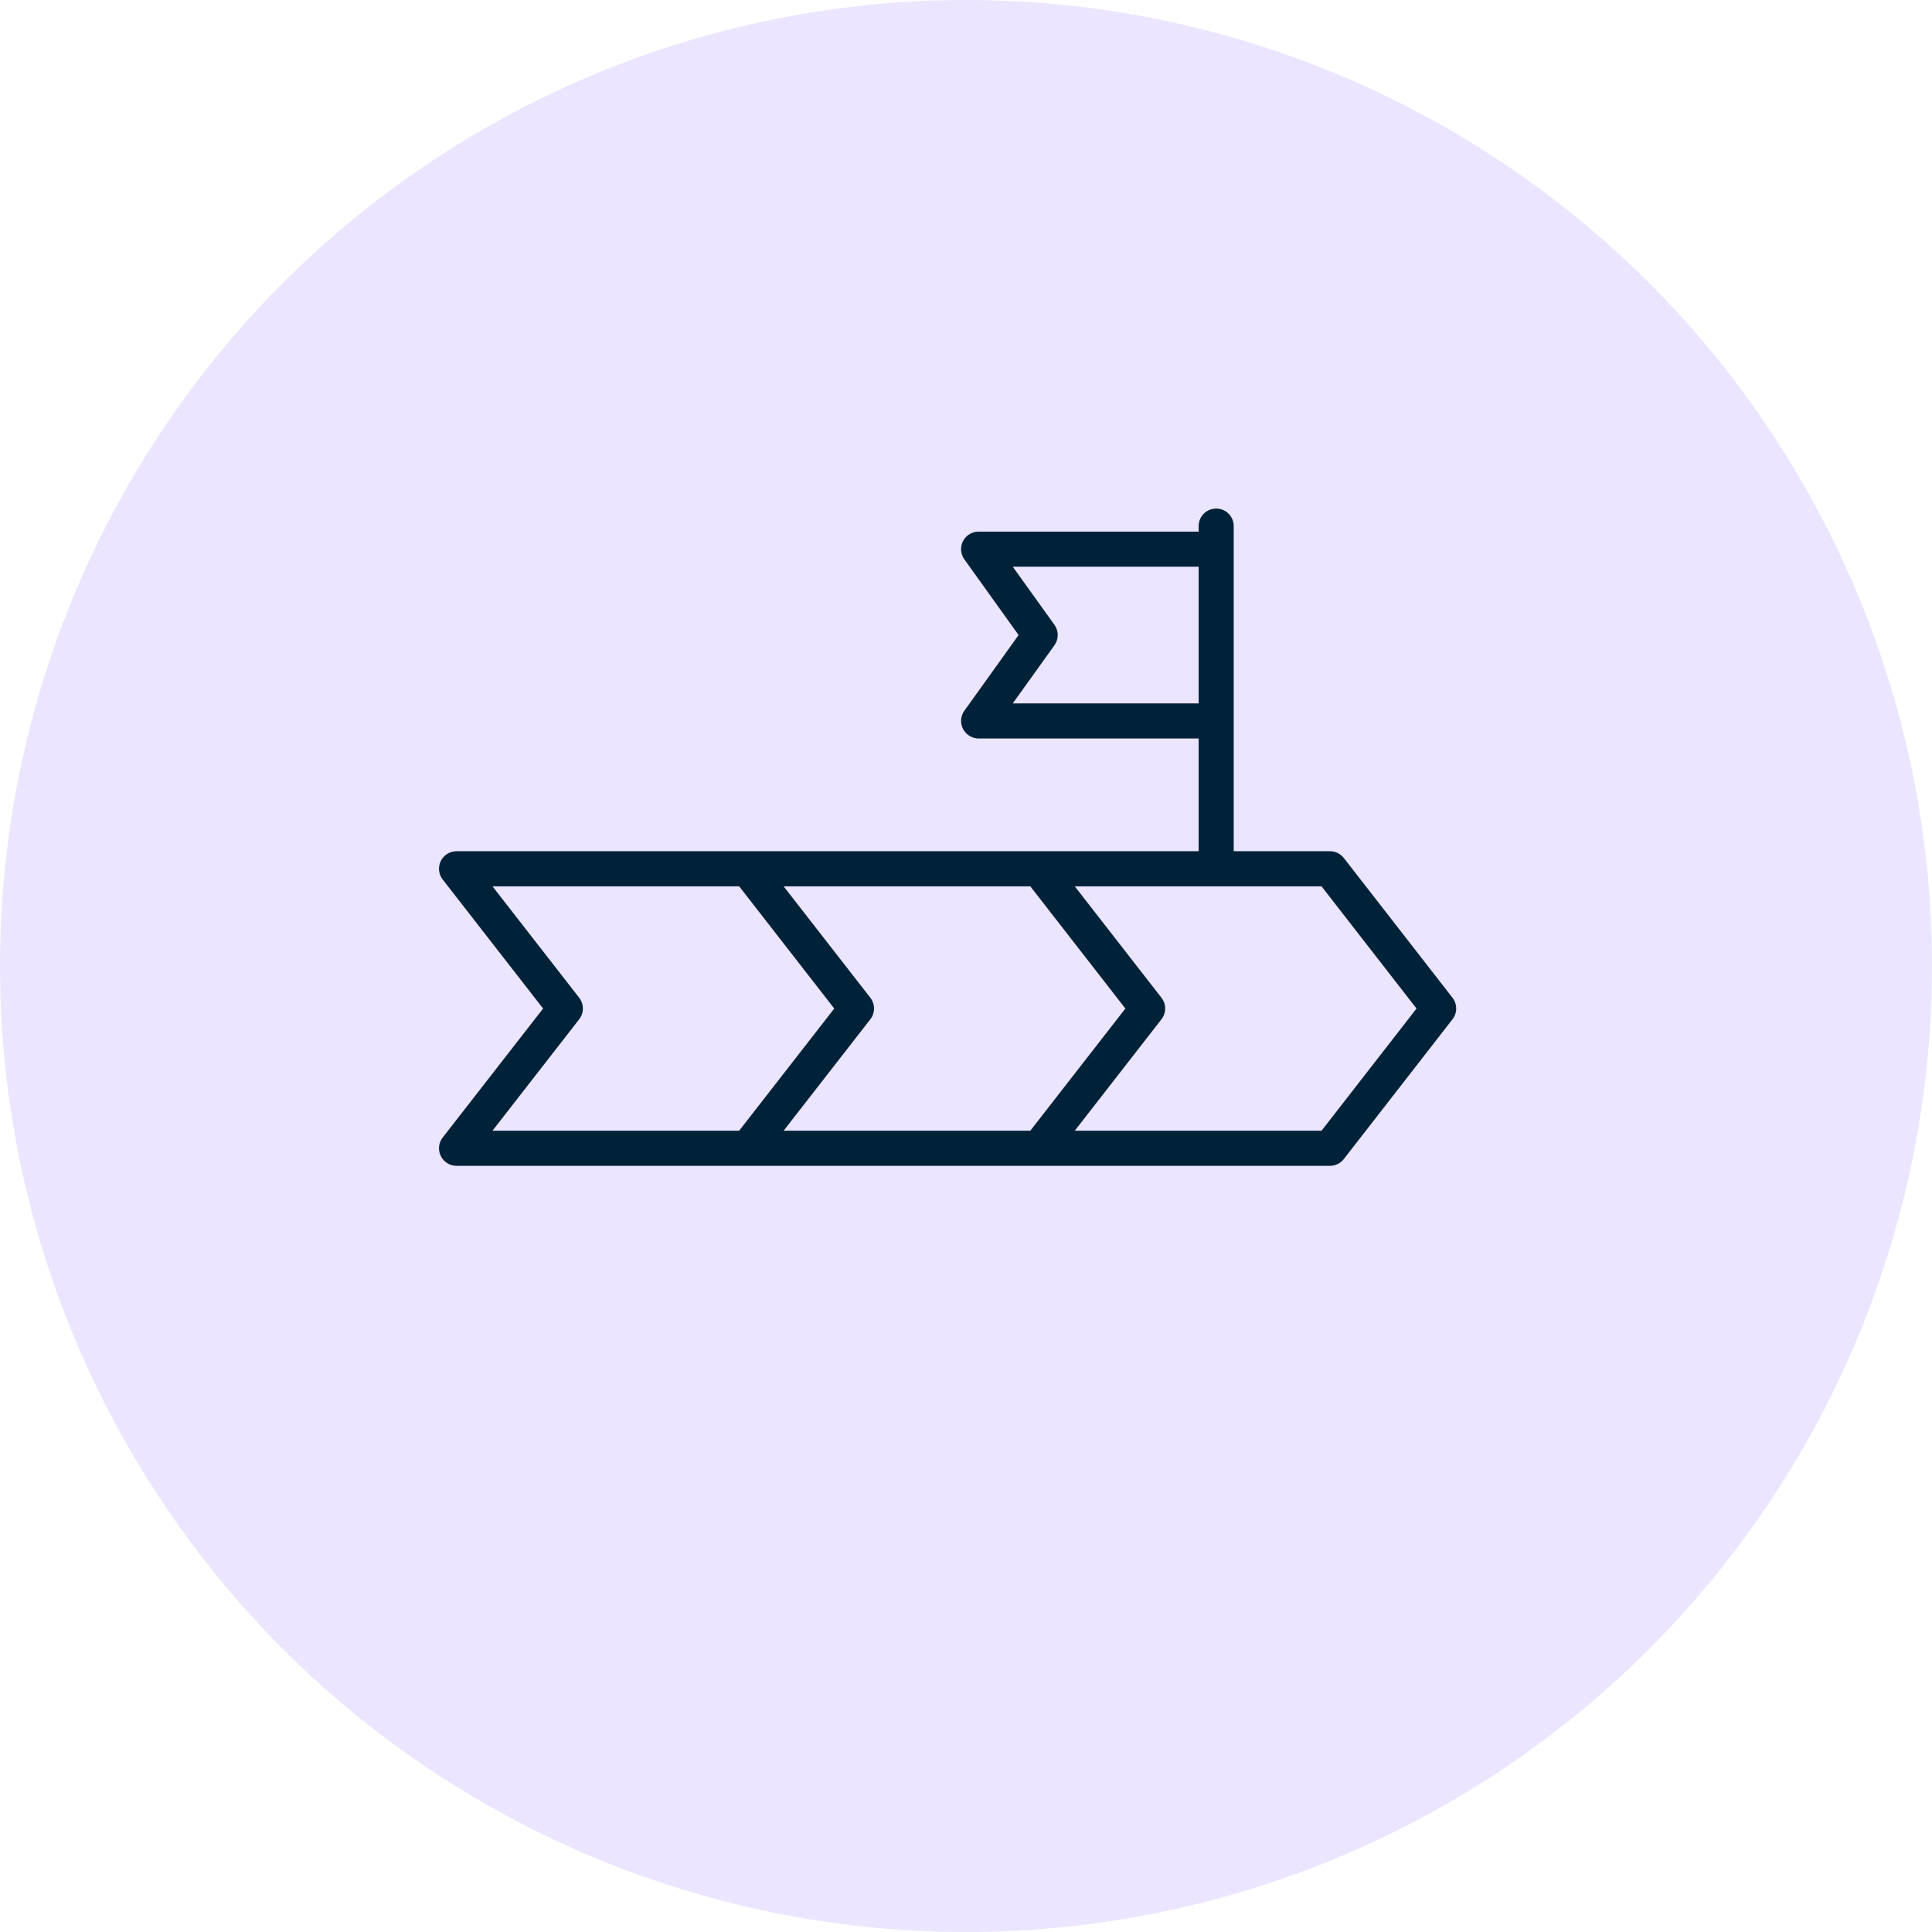
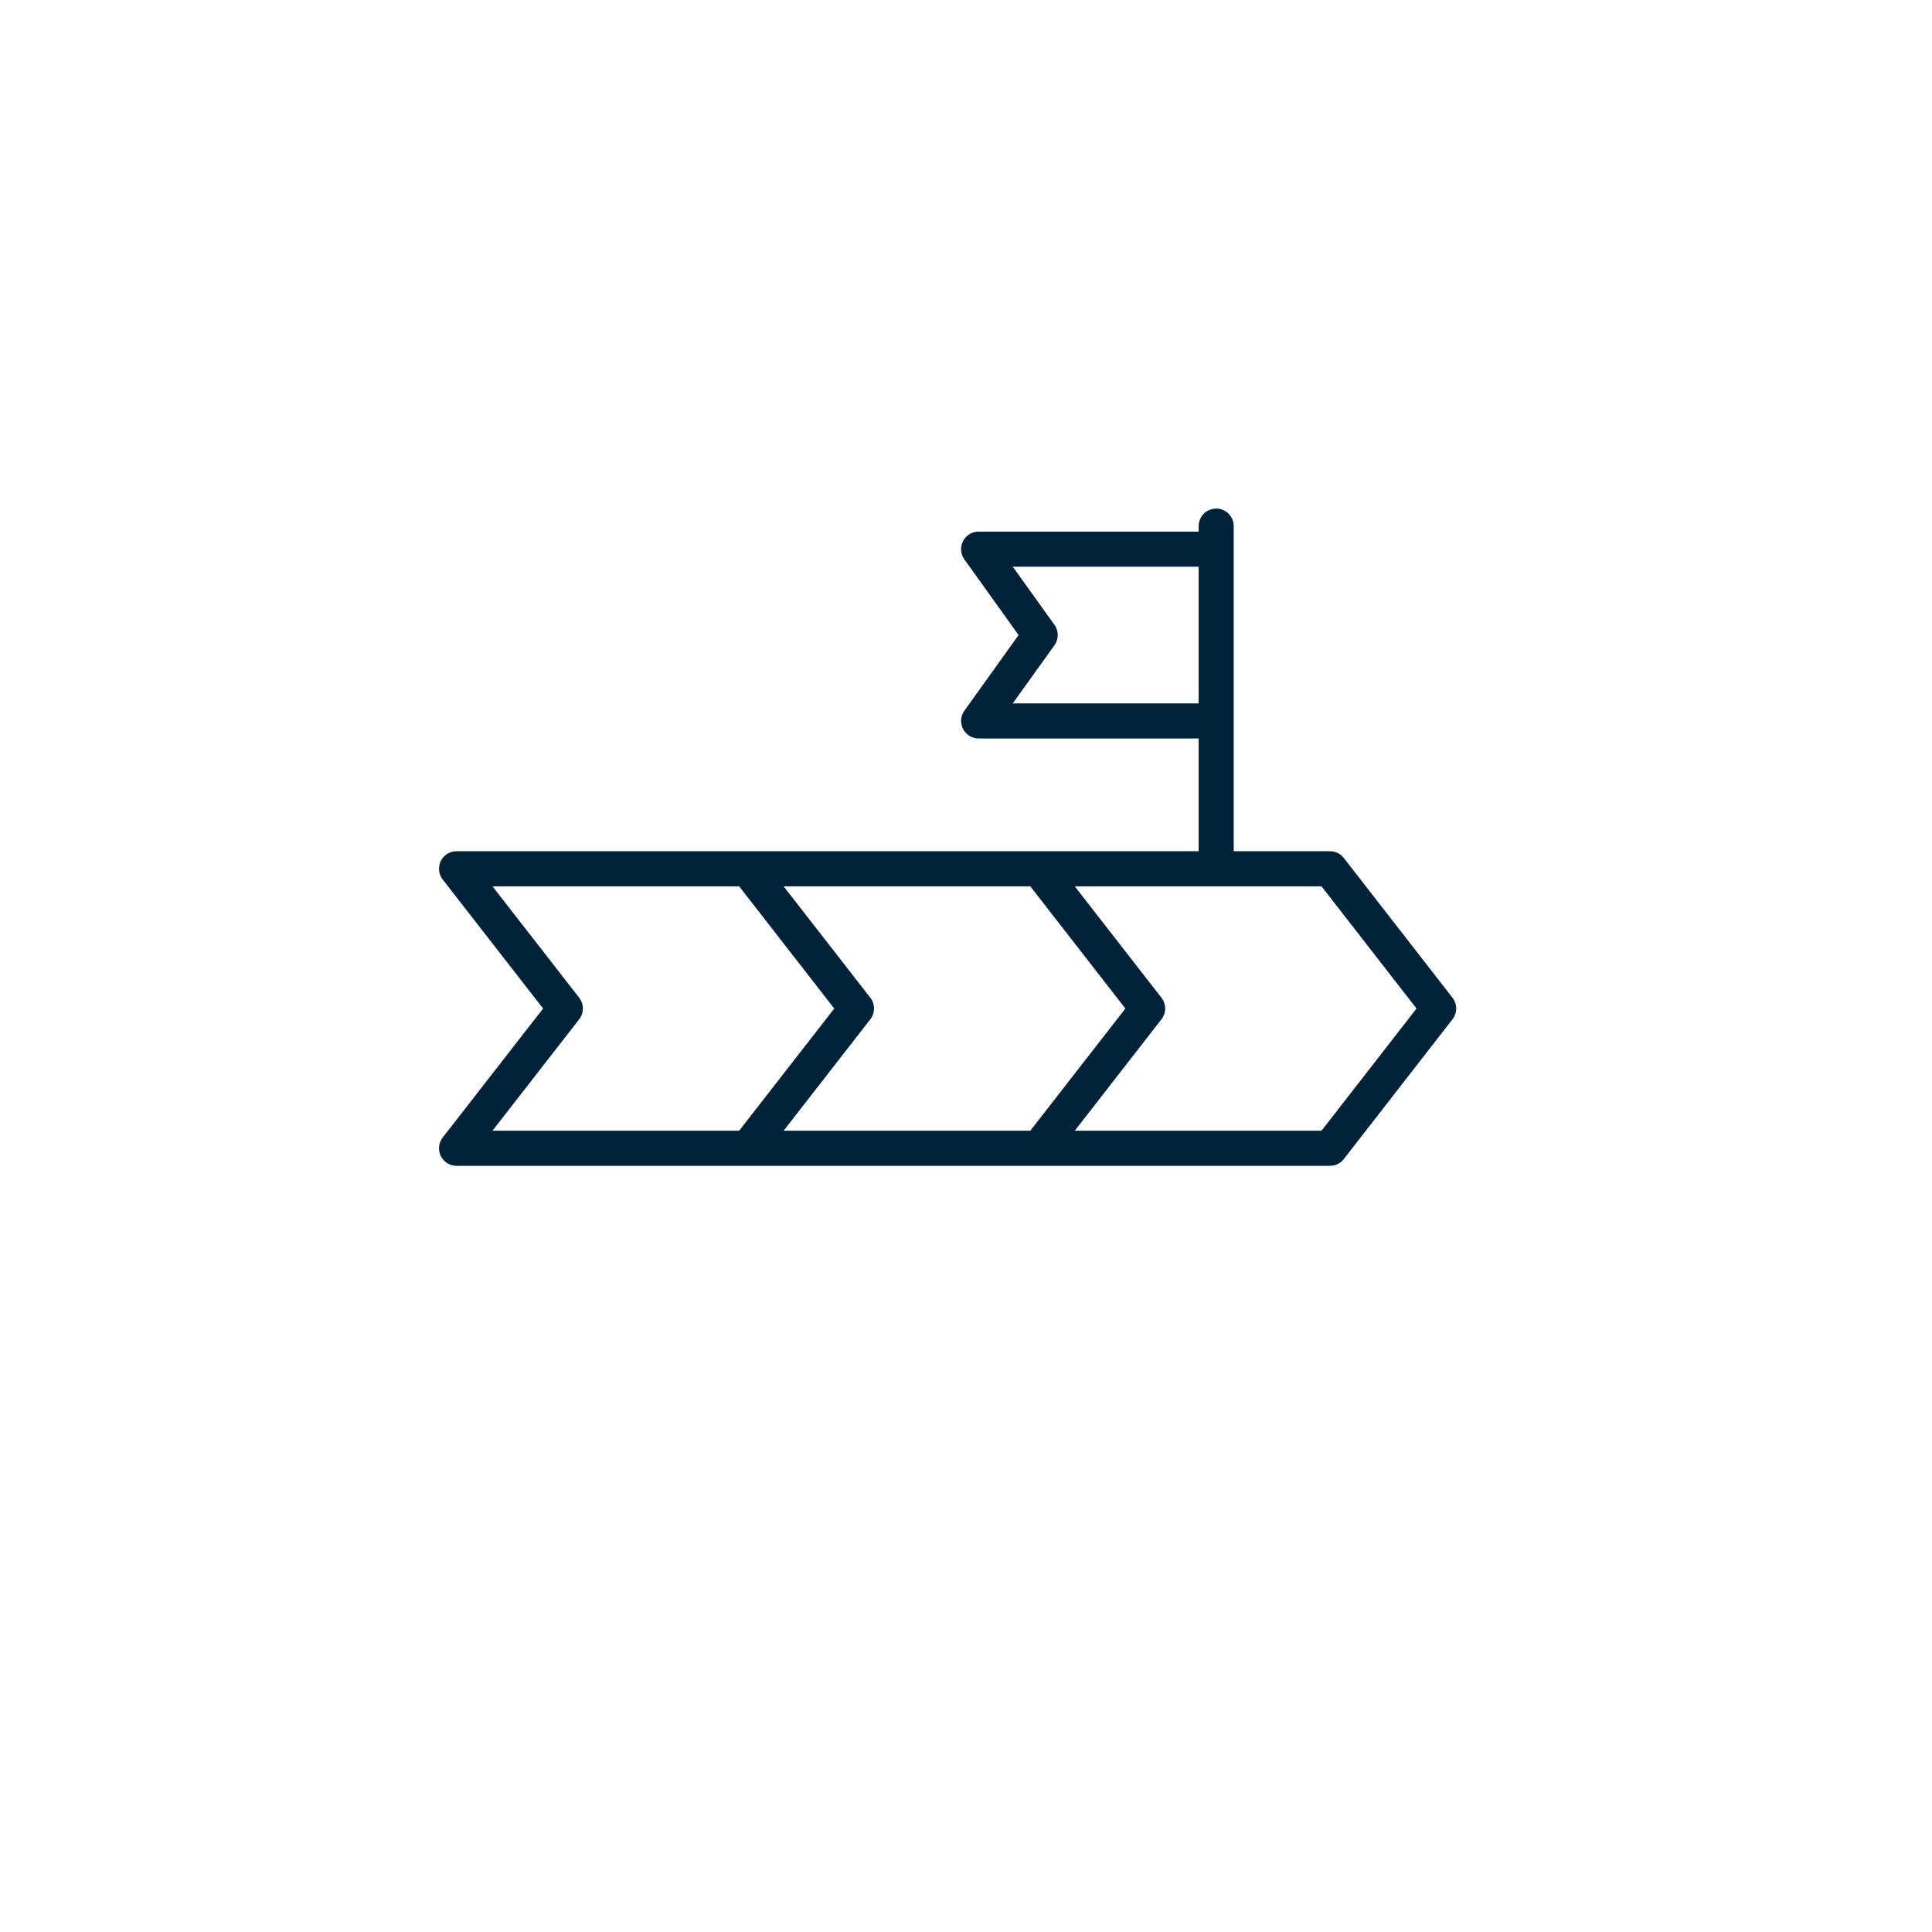
<svg xmlns="http://www.w3.org/2000/svg" width="105" height="105" viewBox="0 0 105 105" fill="none">
-   <circle cx="52.5" cy="52.5" r="52.5" fill="#EBE5FF" />
-   <path d="M66.093 27.64C65.84 27.641 65.598 27.742 65.42 27.921C65.242 28.101 65.143 28.344 65.144 28.596V28.893H53.184C52.95 28.893 52.724 28.98 52.549 29.136C52.375 29.293 52.264 29.508 52.239 29.741C52.213 29.973 52.274 30.208 52.409 30.398L55.358 34.514L52.409 38.63C52.274 38.821 52.214 39.055 52.24 39.287C52.266 39.519 52.377 39.734 52.551 39.89C52.725 40.047 52.95 40.133 53.184 40.134H65.144V46.262H24.816C24.576 46.261 24.345 46.351 24.168 46.513C23.991 46.675 23.882 46.898 23.863 47.138C23.843 47.377 23.914 47.614 24.062 47.803L29.516 54.812L24.062 61.819C23.914 62.008 23.843 62.245 23.863 62.485C23.882 62.724 23.991 62.947 24.168 63.109C24.345 63.271 24.576 63.361 24.816 63.36H72.284C72.58 63.359 72.859 63.221 73.038 62.986L78.941 55.394V55.395C79.07 55.227 79.141 55.022 79.141 54.811C79.141 54.6 79.07 54.394 78.941 54.227L73.038 46.636C72.859 46.401 72.58 46.263 72.284 46.262H67.05V28.596H67.05C67.051 28.342 66.951 28.098 66.771 27.919C66.591 27.739 66.347 27.638 66.093 27.639L66.093 27.64ZM55.041 30.799H65.144V38.228H55.041L57.307 35.069C57.423 34.907 57.486 34.713 57.486 34.513C57.486 34.314 57.423 34.12 57.307 33.958L55.041 30.799ZM26.765 48.17H40.172L45.34 54.812L40.172 61.452H26.765L31.479 55.394C31.608 55.227 31.678 55.022 31.678 54.811C31.678 54.6 31.608 54.394 31.479 54.227L26.765 48.17ZM42.588 48.17H55.995L61.162 54.812L55.995 61.452H42.588L47.302 55.394C47.431 55.227 47.501 55.022 47.501 54.811C47.501 54.6 47.431 54.394 47.302 54.227L42.588 48.17ZM58.411 48.17H71.822L76.985 54.812L71.822 61.452H58.411L63.124 55.394C63.254 55.227 63.324 55.022 63.324 54.811C63.324 54.6 63.254 54.394 63.124 54.227L58.411 48.17Z" fill="#002238" />
+   <path d="M66.093 27.64C65.84 27.641 65.598 27.742 65.42 27.921C65.242 28.101 65.143 28.344 65.144 28.596V28.893H53.184C52.95 28.893 52.724 28.98 52.549 29.136C52.375 29.293 52.264 29.508 52.239 29.741C52.213 29.973 52.274 30.208 52.409 30.398L55.358 34.514L52.409 38.63C52.274 38.821 52.214 39.055 52.24 39.287C52.266 39.519 52.377 39.734 52.551 39.89C52.725 40.047 52.95 40.133 53.184 40.134H65.144V46.262H24.816C24.576 46.261 24.345 46.351 24.168 46.513C23.991 46.675 23.882 46.898 23.863 47.138C23.843 47.377 23.914 47.614 24.062 47.803L29.516 54.812L24.062 61.819C23.914 62.008 23.843 62.245 23.863 62.485C23.882 62.724 23.991 62.947 24.168 63.109C24.345 63.271 24.576 63.361 24.816 63.36H72.284C72.58 63.359 72.859 63.221 73.038 62.986L78.941 55.394V55.395C79.07 55.227 79.141 55.022 79.141 54.811C79.141 54.6 79.07 54.394 78.941 54.227L73.038 46.636C72.859 46.401 72.58 46.263 72.284 46.262H67.05V28.596H67.05C67.051 28.342 66.951 28.098 66.771 27.919C66.591 27.739 66.347 27.638 66.093 27.639L66.093 27.64ZM55.041 30.799H65.144V38.228H55.041L57.307 35.069C57.423 34.907 57.486 34.713 57.486 34.513C57.486 34.314 57.423 34.12 57.307 33.958L55.041 30.799ZM26.765 48.17H40.172L45.34 54.812L40.172 61.452H26.765L31.479 55.394C31.608 55.227 31.678 55.022 31.678 54.811C31.678 54.6 31.608 54.394 31.479 54.227L26.765 48.17ZM42.588 48.17H55.995L61.162 54.812L55.995 61.452H42.588L47.302 55.394C47.431 55.227 47.501 55.022 47.501 54.811C47.501 54.6 47.431 54.394 47.302 54.227ZM58.411 48.17H71.822L76.985 54.812L71.822 61.452H58.411L63.124 55.394C63.254 55.227 63.324 55.022 63.324 54.811C63.324 54.6 63.254 54.394 63.124 54.227L58.411 48.17Z" fill="#002238" />
</svg>